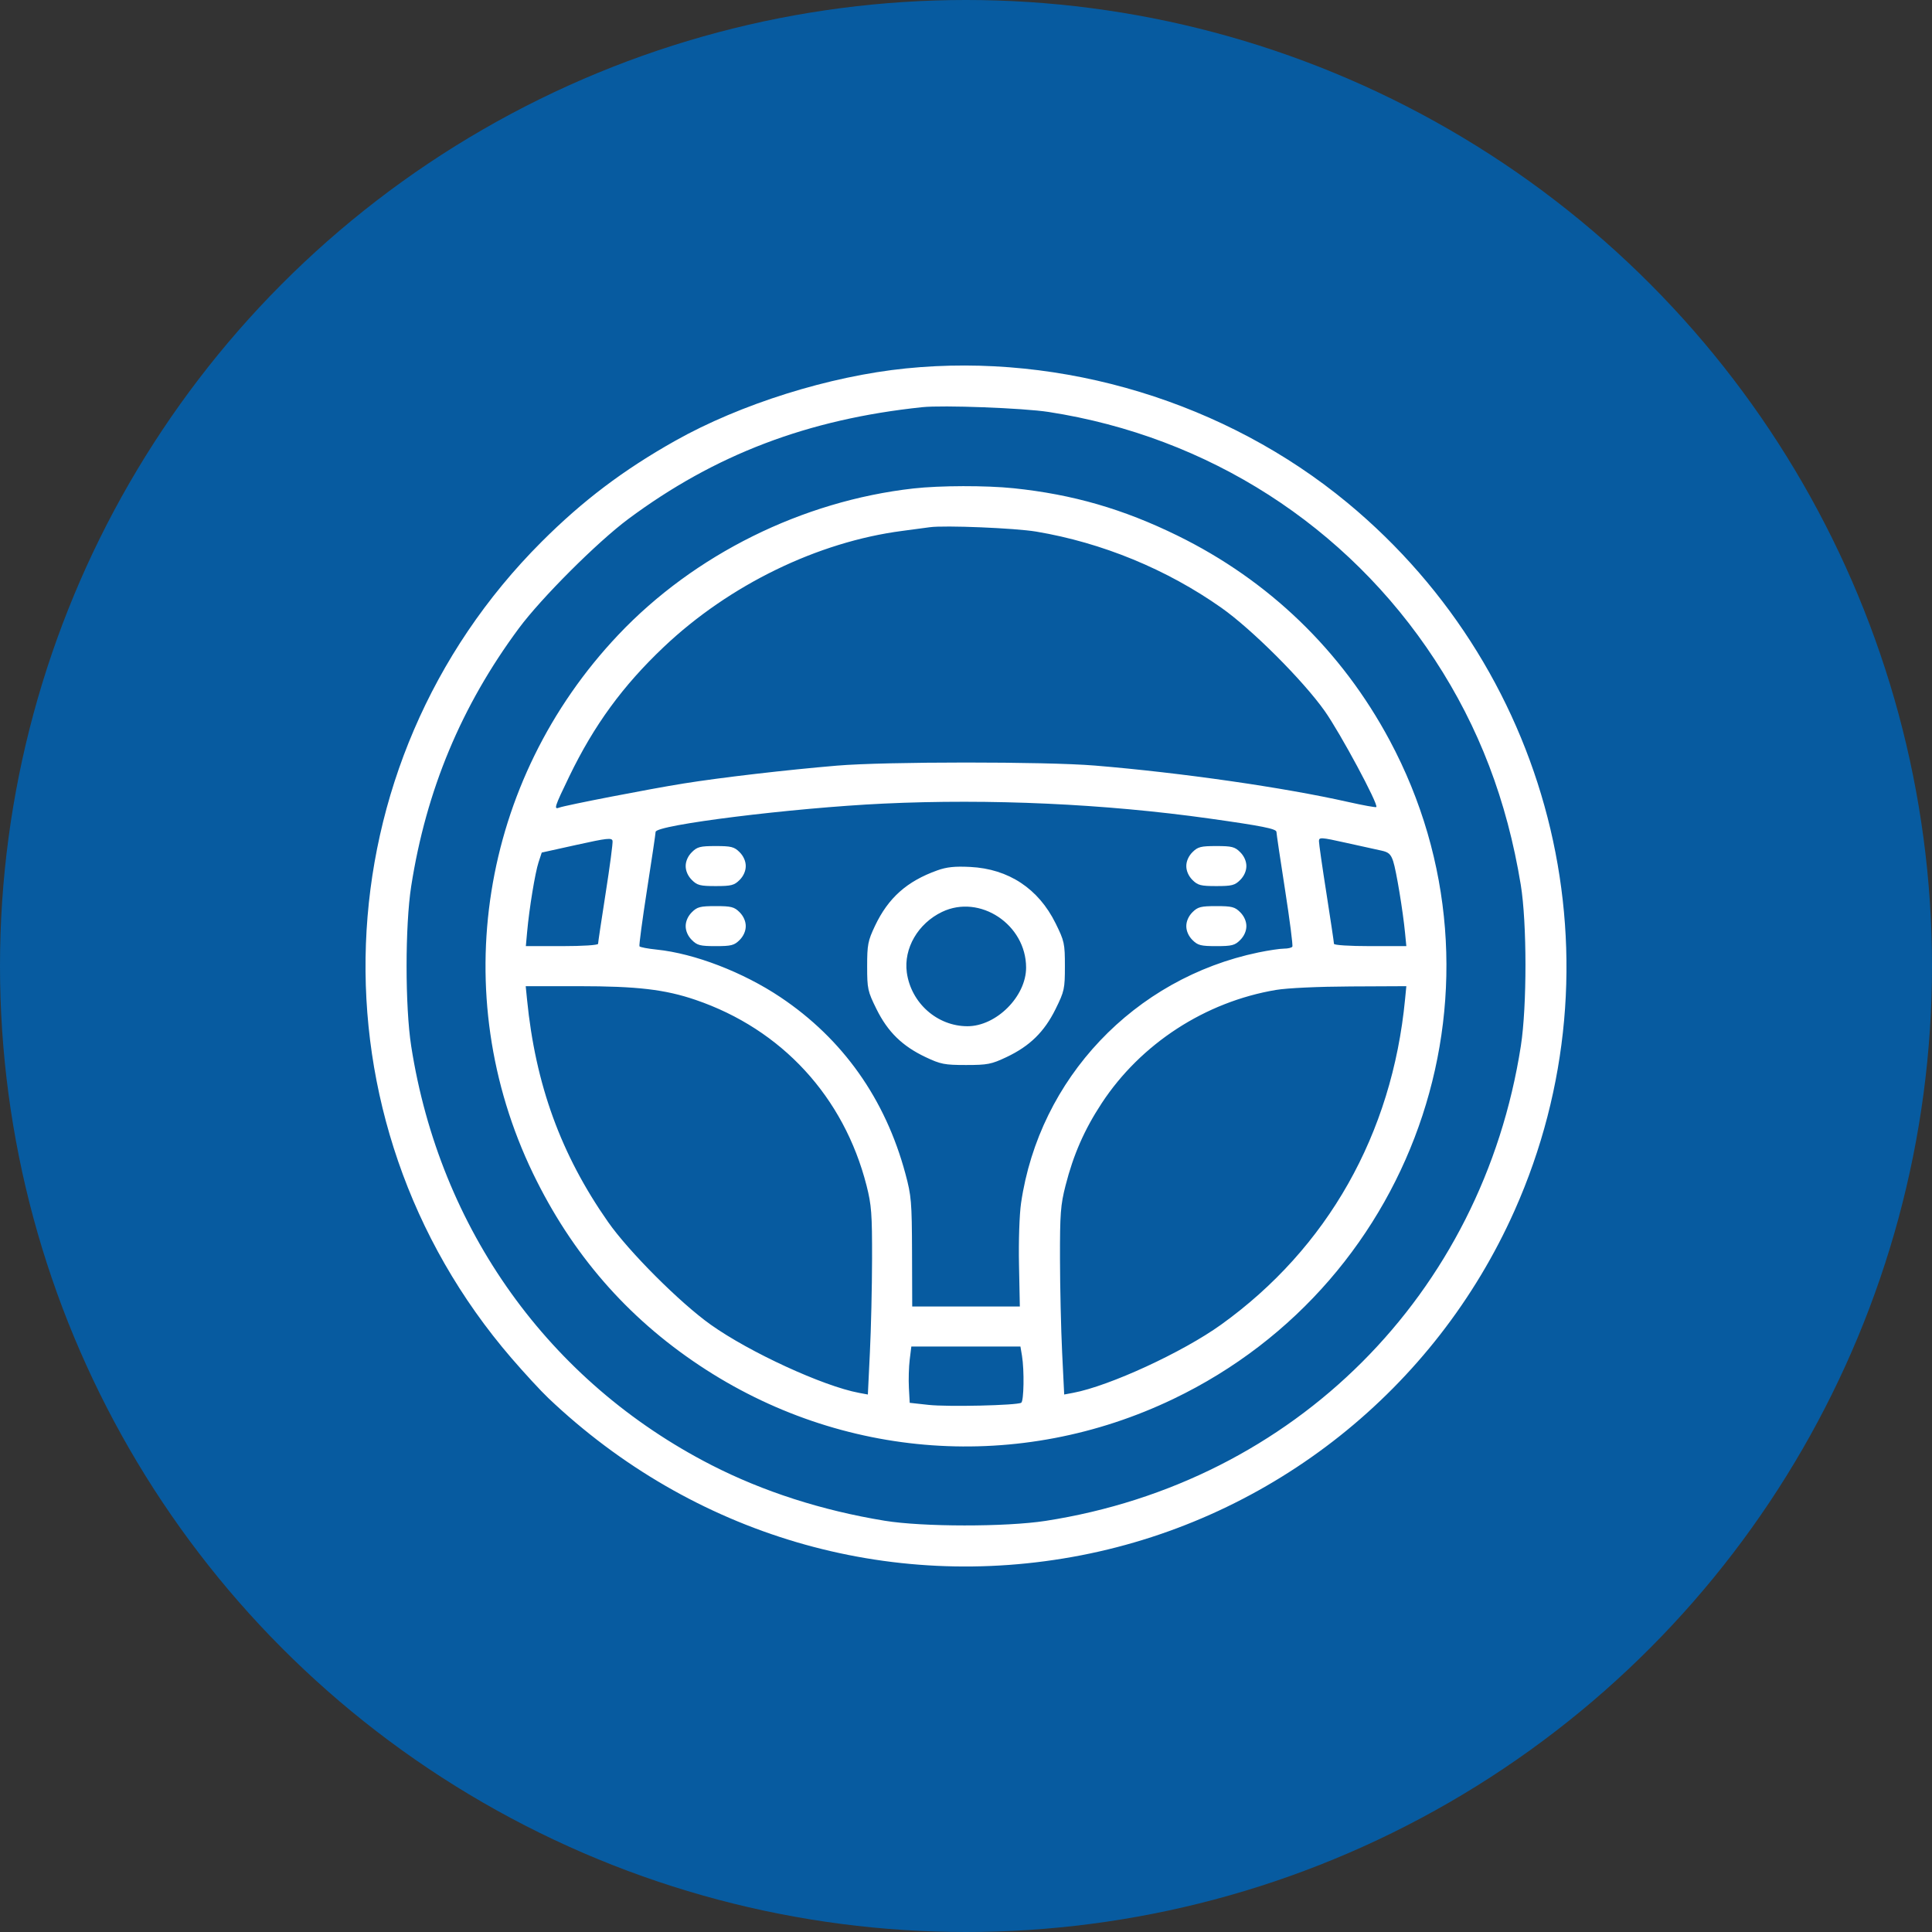
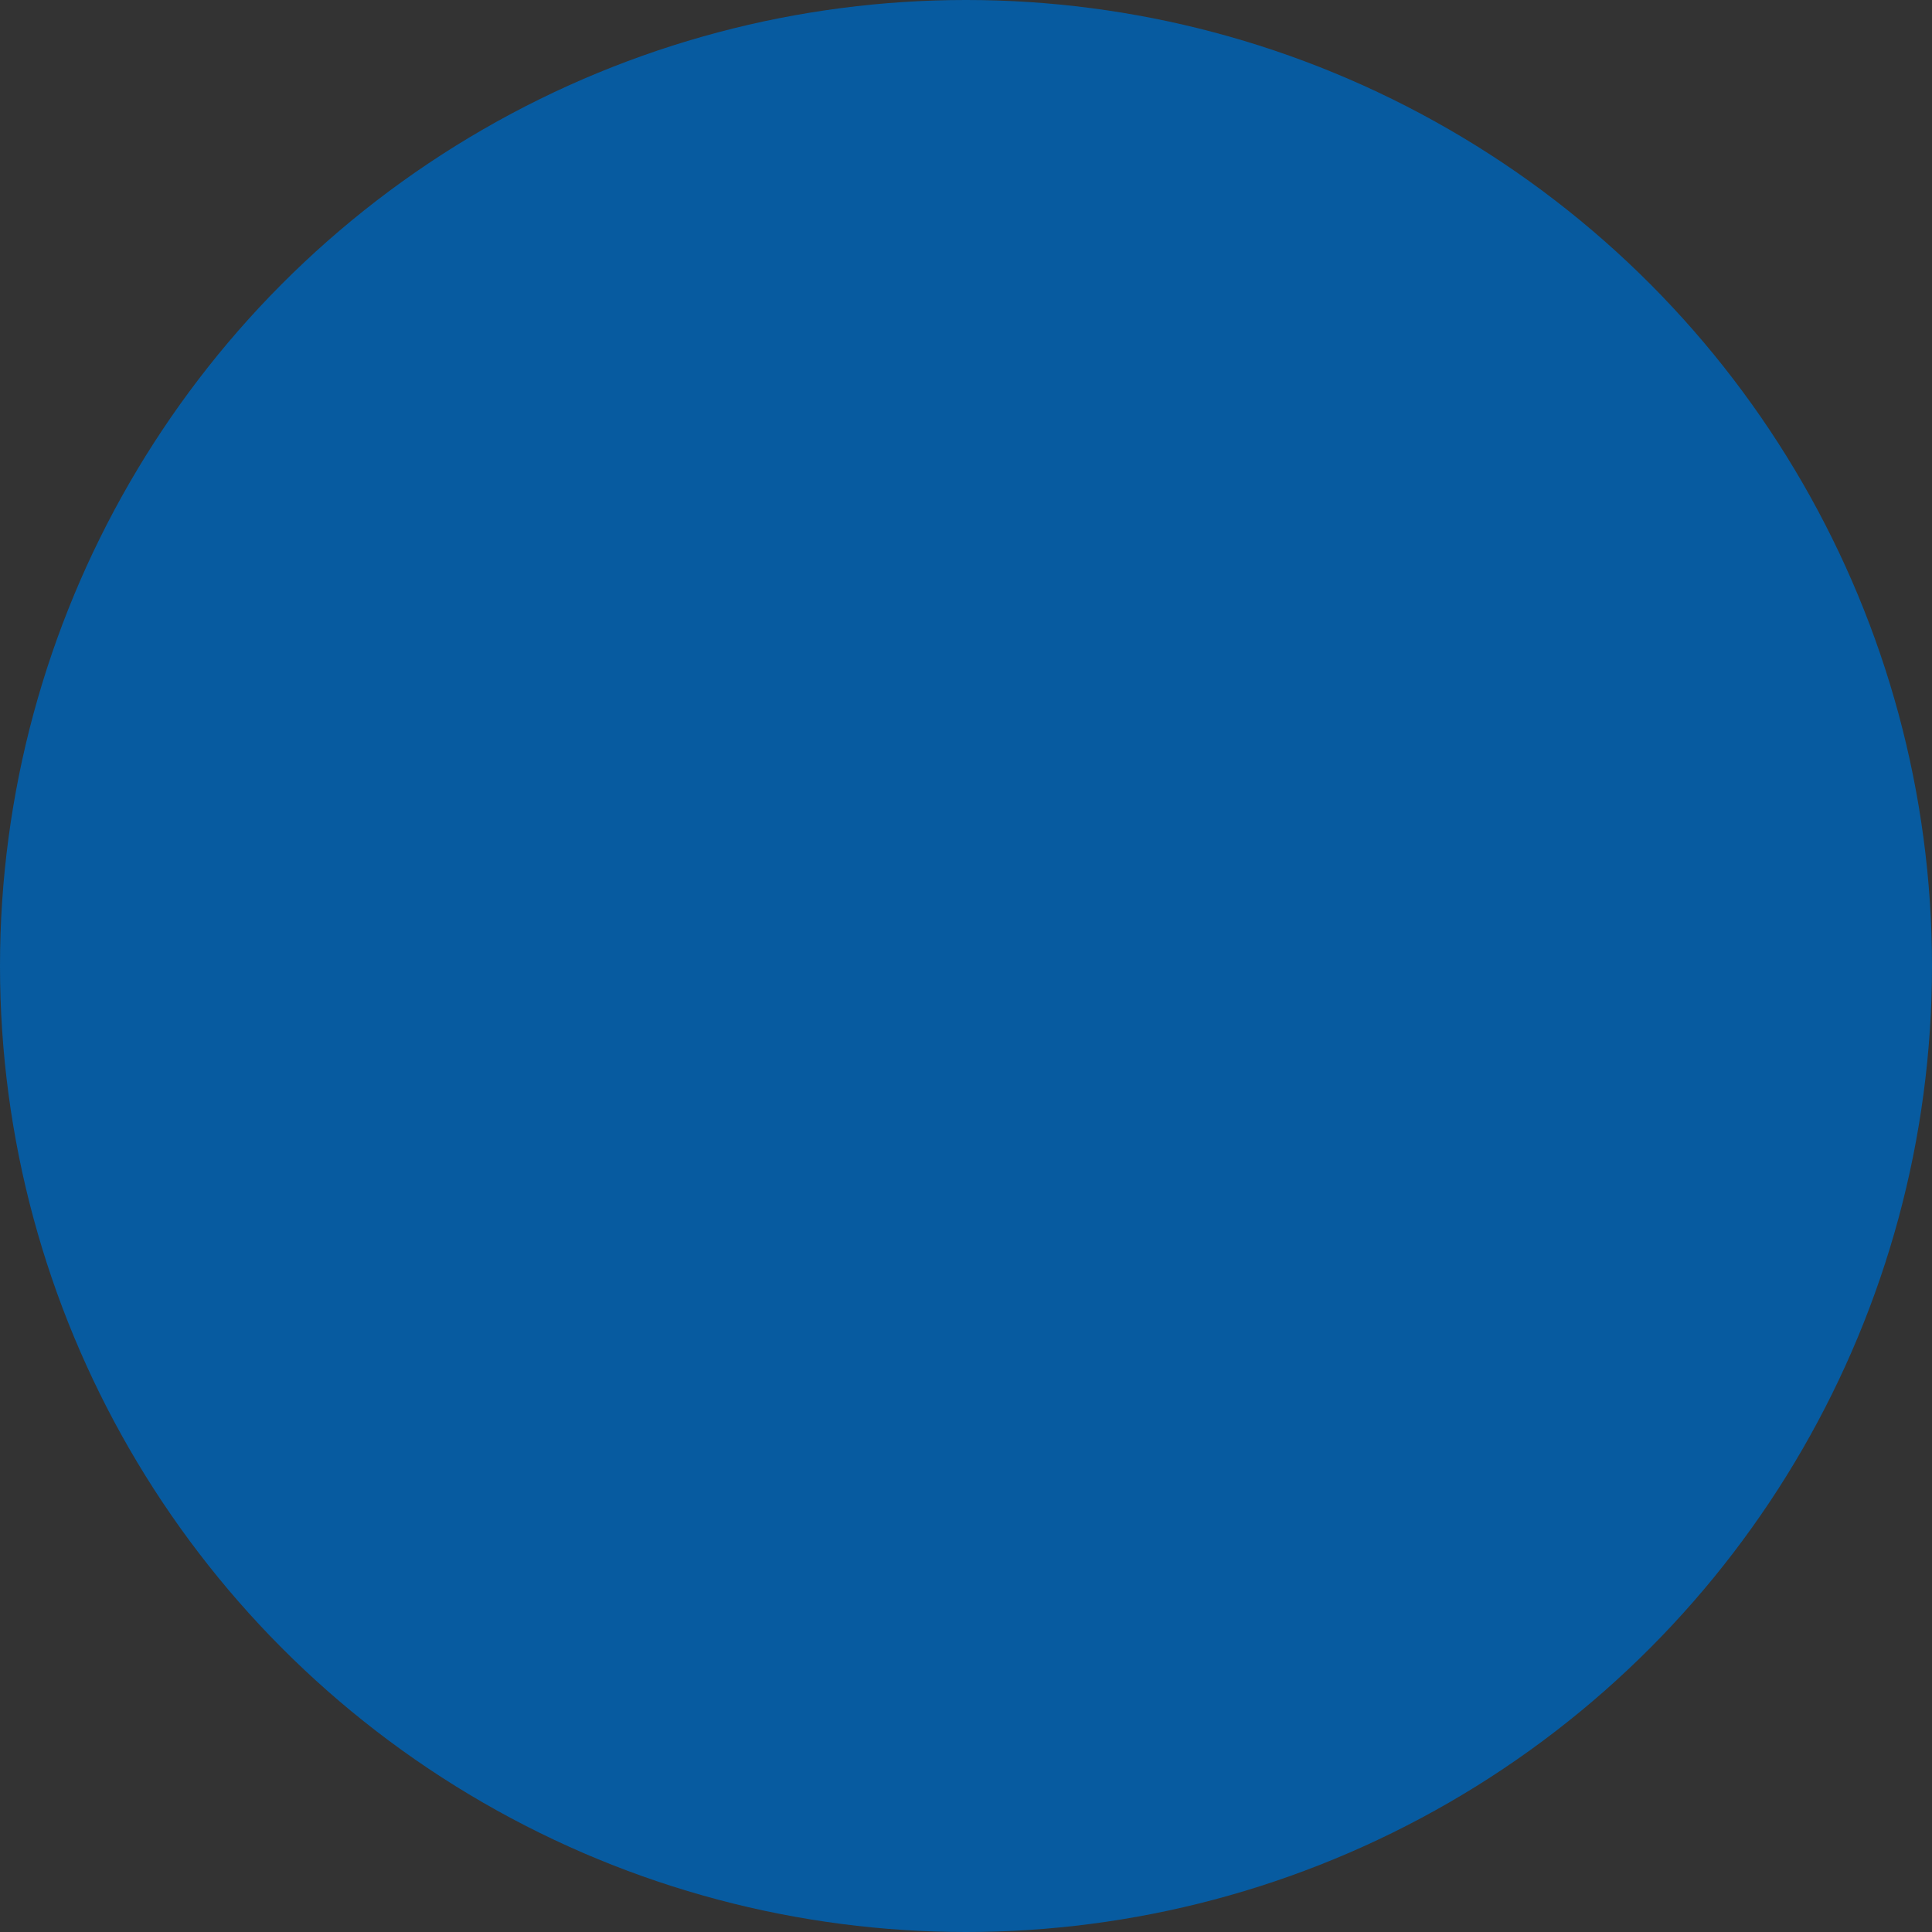
<svg xmlns="http://www.w3.org/2000/svg" width="74" height="74" viewBox="0 0 74 74" fill="none">
  <rect x="0" y="0" width="74" height="74" fill="#333333" stroke="none" />
  <circle cx="37" cy="37" r="37" fill="#075BA0" />
-   <path fill-rule="evenodd" clip-rule="evenodd" d="M34.7 14.111C31.768 14.407 28.358 15.477 25.855 16.887C23.871 18.004 22.319 19.178 20.743 20.753C12.216 29.278 11.714 42.88 19.591 52.02C20.084 52.592 20.719 53.281 21.003 53.55C26.525 58.798 34.017 61.008 41.411 59.571C48.752 58.144 54.965 53.203 58.011 46.368C62.215 36.936 59.603 25.873 51.611 19.259C46.958 15.408 40.703 13.504 34.7 14.111ZM35.323 15.596C30.943 16.055 27.383 17.41 24.058 19.884C22.878 20.763 20.73 22.908 19.872 24.067C17.672 27.035 16.323 30.268 15.75 33.943C15.514 35.462 15.514 38.55 15.75 40.07C16.843 47.084 21.029 52.927 27.243 56.112C29.23 57.13 31.482 57.855 33.885 58.248C35.335 58.486 38.529 58.488 40.049 58.253C49.578 56.775 56.775 49.581 58.253 40.056C58.489 38.534 58.487 35.343 58.249 33.891C57.719 30.657 56.647 27.853 54.953 25.264C51.596 20.137 46.277 16.725 40.165 15.779C39.196 15.629 36.115 15.512 35.323 15.596ZM34.988 18.709C30.733 19.188 26.596 21.239 23.686 24.312C18.392 29.903 17.098 38.072 20.417 44.948C21.899 48.017 24.002 50.444 26.791 52.299C32.234 55.922 39.06 56.405 44.944 53.582C54.398 49.047 58.164 37.58 53.227 28.357C51.388 24.921 48.601 22.232 45.102 20.516C43.018 19.494 41.087 18.936 38.823 18.701C37.757 18.591 36.009 18.595 34.988 18.709ZM35.611 20.194C35.453 20.216 34.978 20.279 34.556 20.335C31.317 20.758 27.938 22.402 25.43 24.775C23.856 26.265 22.756 27.77 21.803 29.741C21.237 30.912 21.203 31.017 21.421 30.933C21.654 30.844 24.87 30.22 26.167 30.012C27.614 29.78 30.108 29.49 32.063 29.325C33.92 29.168 40.054 29.167 41.938 29.323C45.255 29.598 49.166 30.16 51.642 30.718C52.211 30.846 52.694 30.933 52.716 30.912C52.81 30.819 51.328 28.063 50.737 27.23C49.904 26.055 47.943 24.097 46.78 23.278C44.686 21.803 42.215 20.787 39.693 20.362C38.882 20.226 36.171 20.114 35.611 20.194ZM33.835 30.78C30.359 30.944 25.115 31.596 25.111 31.864C25.111 31.925 24.963 32.921 24.782 34.079C24.602 35.236 24.472 36.211 24.493 36.246C24.515 36.28 24.813 36.337 25.156 36.372C26.599 36.52 28.463 37.237 29.893 38.195C32.283 39.795 33.909 42.091 34.679 44.955C34.907 45.802 34.926 46.031 34.933 47.957L34.94 50.041L37.001 50.041L39.062 50.042L39.03 48.443C39.011 47.537 39.046 46.513 39.109 46.08C39.807 41.31 43.444 37.47 48.2 36.481C48.586 36.401 49.026 36.335 49.177 36.335C49.329 36.335 49.474 36.301 49.5 36.259C49.526 36.217 49.4 35.236 49.22 34.079C49.039 32.921 48.891 31.925 48.891 31.864C48.889 31.745 48.337 31.635 46.319 31.351C42.324 30.789 37.914 30.588 33.835 30.78ZM22.093 32.358L20.75 32.655L20.629 33.023C20.497 33.421 20.271 34.797 20.191 35.688L20.141 36.239H21.524C22.314 36.239 22.908 36.201 22.908 36.15C22.908 36.101 23.038 35.228 23.198 34.209C23.358 33.191 23.477 32.291 23.462 32.209C23.439 32.081 23.254 32.101 22.093 32.358ZM50.519 32.221C50.519 32.316 50.648 33.218 50.807 34.227C50.965 35.236 51.094 36.101 51.094 36.15C51.094 36.201 51.689 36.239 52.48 36.239H53.866L53.817 35.736C53.737 34.898 53.479 33.342 53.362 32.987C53.272 32.717 53.188 32.64 52.916 32.581C52.731 32.542 52.117 32.407 51.55 32.28C50.583 32.065 50.519 32.062 50.519 32.221ZM26.499 32.641C26.35 32.789 26.263 32.986 26.263 33.172C26.263 33.359 26.35 33.556 26.499 33.704C26.704 33.91 26.82 33.939 27.414 33.939C28.008 33.939 28.123 33.91 28.329 33.704C28.477 33.556 28.564 33.359 28.564 33.172C28.564 32.986 28.477 32.789 28.329 32.641C28.123 32.435 28.008 32.406 27.414 32.406C26.82 32.406 26.704 32.435 26.499 32.641ZM45.673 32.641C45.525 32.789 45.438 32.986 45.438 33.172C45.438 33.359 45.525 33.556 45.673 33.704C45.879 33.91 45.994 33.939 46.588 33.939C47.182 33.939 47.298 33.91 47.503 33.704C47.652 33.556 47.739 33.359 47.739 33.172C47.739 32.986 47.652 32.789 47.503 32.641C47.298 32.435 47.182 32.406 46.588 32.406C45.994 32.406 45.879 32.435 45.673 32.641ZM35.897 33.339C34.736 33.755 34.022 34.392 33.515 35.461C33.243 36.035 33.214 36.184 33.214 37.011C33.214 37.876 33.234 37.968 33.572 38.651C34.003 39.523 34.559 40.067 35.45 40.489C36.029 40.763 36.177 40.792 37.001 40.792C37.825 40.792 37.973 40.763 38.552 40.489C39.444 40.067 39.999 39.523 40.43 38.651C40.768 37.967 40.788 37.876 40.788 37.006C40.788 36.136 40.768 36.046 40.43 35.362C39.774 34.036 38.632 33.281 37.165 33.206C36.569 33.176 36.261 33.208 35.897 33.339ZM26.499 34.941C26.35 35.09 26.263 35.286 26.263 35.473C26.263 35.66 26.35 35.856 26.499 36.004C26.704 36.21 26.82 36.239 27.414 36.239C28.008 36.239 28.123 36.21 28.329 36.004C28.477 35.856 28.564 35.66 28.564 35.473C28.564 35.286 28.477 35.09 28.329 34.941C28.123 34.736 28.008 34.706 27.414 34.706C26.82 34.706 26.704 34.736 26.499 34.941ZM36.085 34.927C35.163 35.368 34.607 36.324 34.733 37.248C34.894 38.417 35.898 39.307 37.056 39.307C38.161 39.307 39.302 38.166 39.302 37.062C39.302 35.411 37.531 34.236 36.085 34.927ZM45.673 34.941C45.525 35.09 45.438 35.286 45.438 35.473C45.438 35.66 45.525 35.856 45.673 36.004C45.879 36.21 45.994 36.239 46.588 36.239C47.182 36.239 47.298 36.21 47.503 36.004C47.652 35.856 47.739 35.66 47.739 35.473C47.739 35.286 47.652 35.09 47.503 34.941C47.298 34.736 47.182 34.706 46.588 34.706C45.994 34.706 45.879 34.736 45.673 34.941ZM20.186 38.276C20.509 41.543 21.485 44.225 23.29 46.804C24.084 47.939 26.044 49.9 27.222 50.738C28.705 51.793 31.53 53.093 32.899 53.349L33.241 53.413L33.319 51.799C33.363 50.911 33.4 49.301 33.402 48.22C33.405 46.491 33.38 46.154 33.191 45.411C32.323 42.008 29.942 39.423 26.64 38.297C25.469 37.898 24.407 37.774 22.169 37.773L20.136 37.773L20.186 38.276ZM48.872 37.917C46.162 38.373 43.694 39.977 42.197 42.257C41.536 43.263 41.114 44.224 40.812 45.411C40.622 46.154 40.597 46.491 40.6 48.22C40.602 49.301 40.639 50.911 40.682 51.799L40.761 53.413L41.103 53.349C42.489 53.089 45.296 51.796 46.768 50.739C50.845 47.812 53.322 43.433 53.817 38.276L53.866 37.773L51.737 37.783C50.489 37.789 49.304 37.844 48.872 37.917ZM34.844 52.078C34.81 52.355 34.796 52.84 34.813 53.157L34.844 53.731L35.563 53.81C36.298 53.891 38.951 53.83 39.115 53.728C39.217 53.666 39.236 52.489 39.145 51.934L39.085 51.575H36.995H34.906L34.844 52.078Z" fill="white" />
</svg>